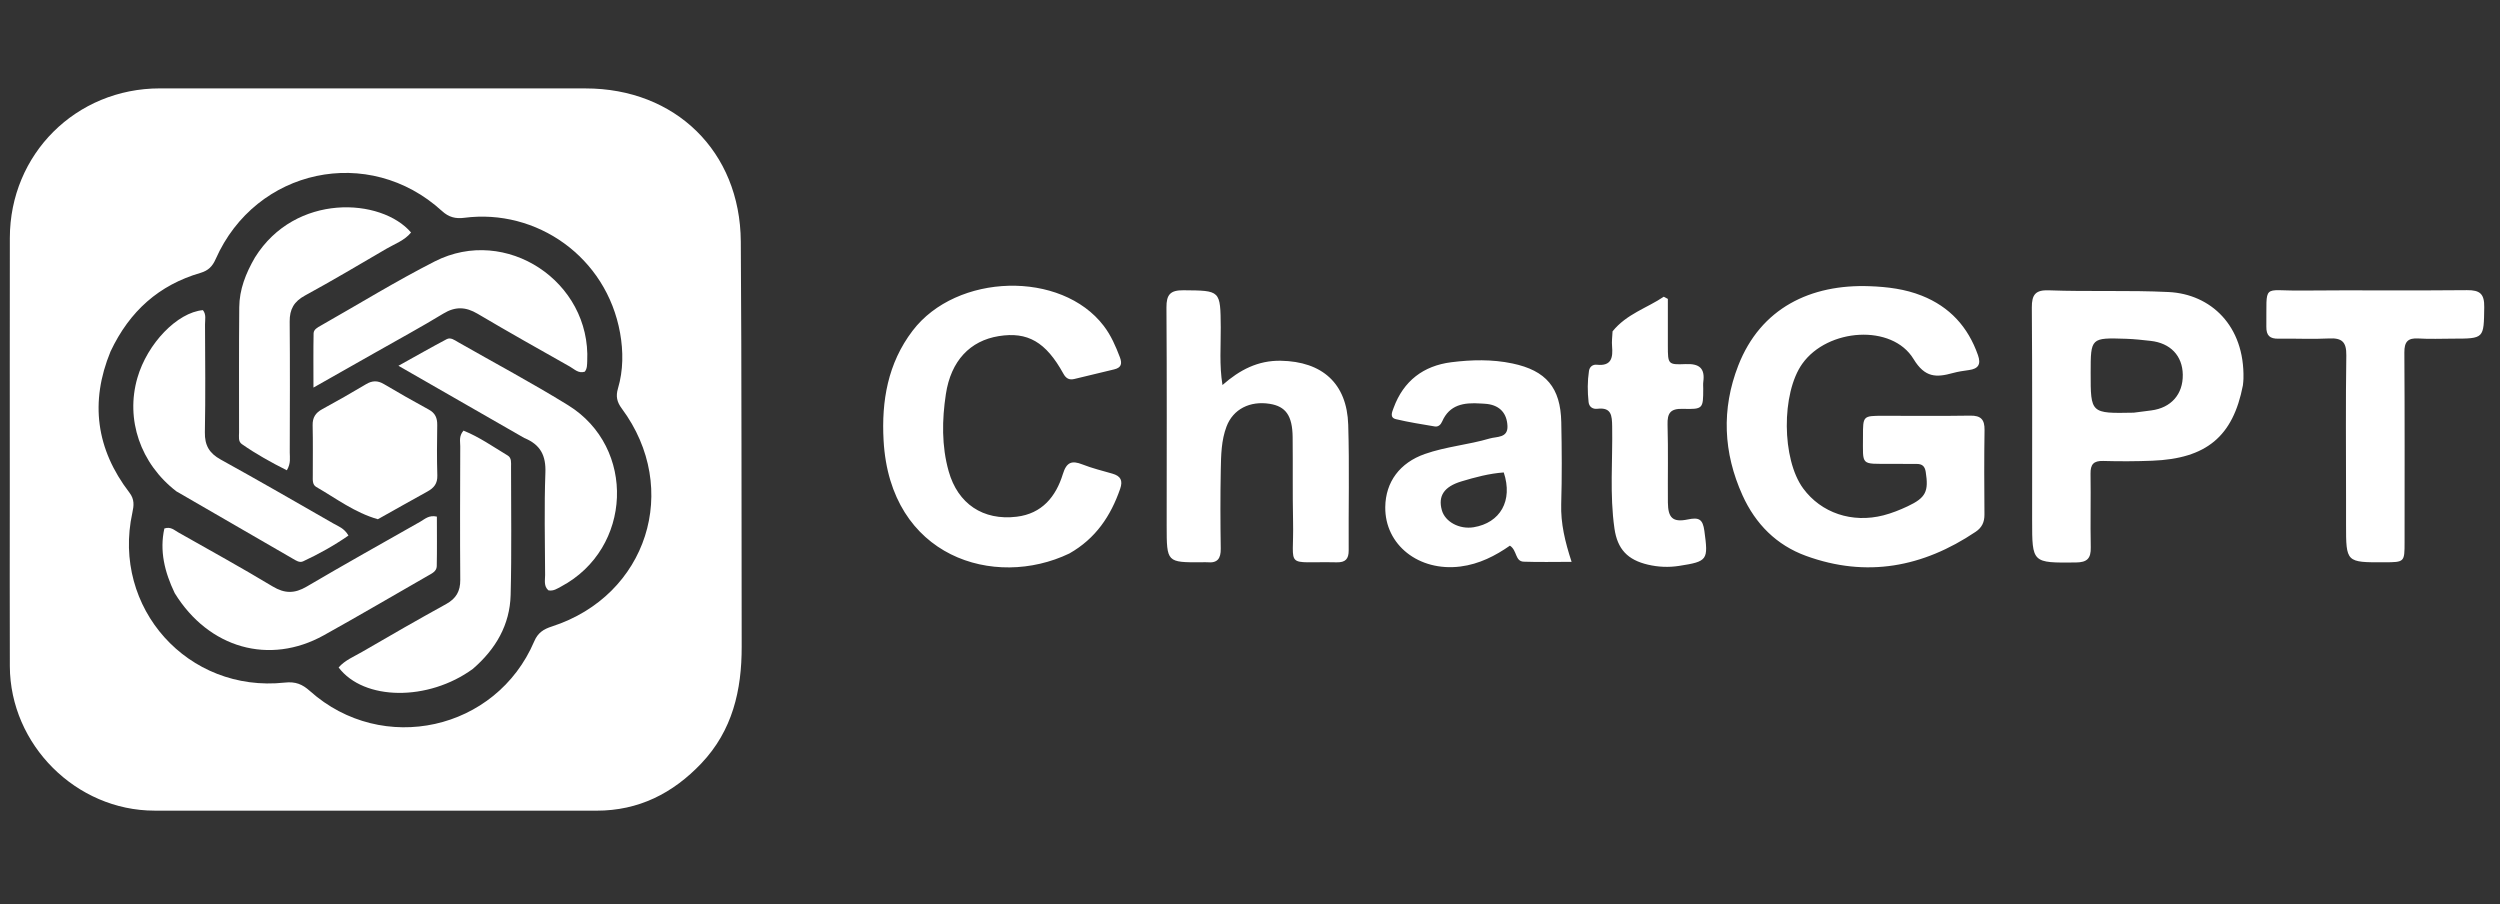
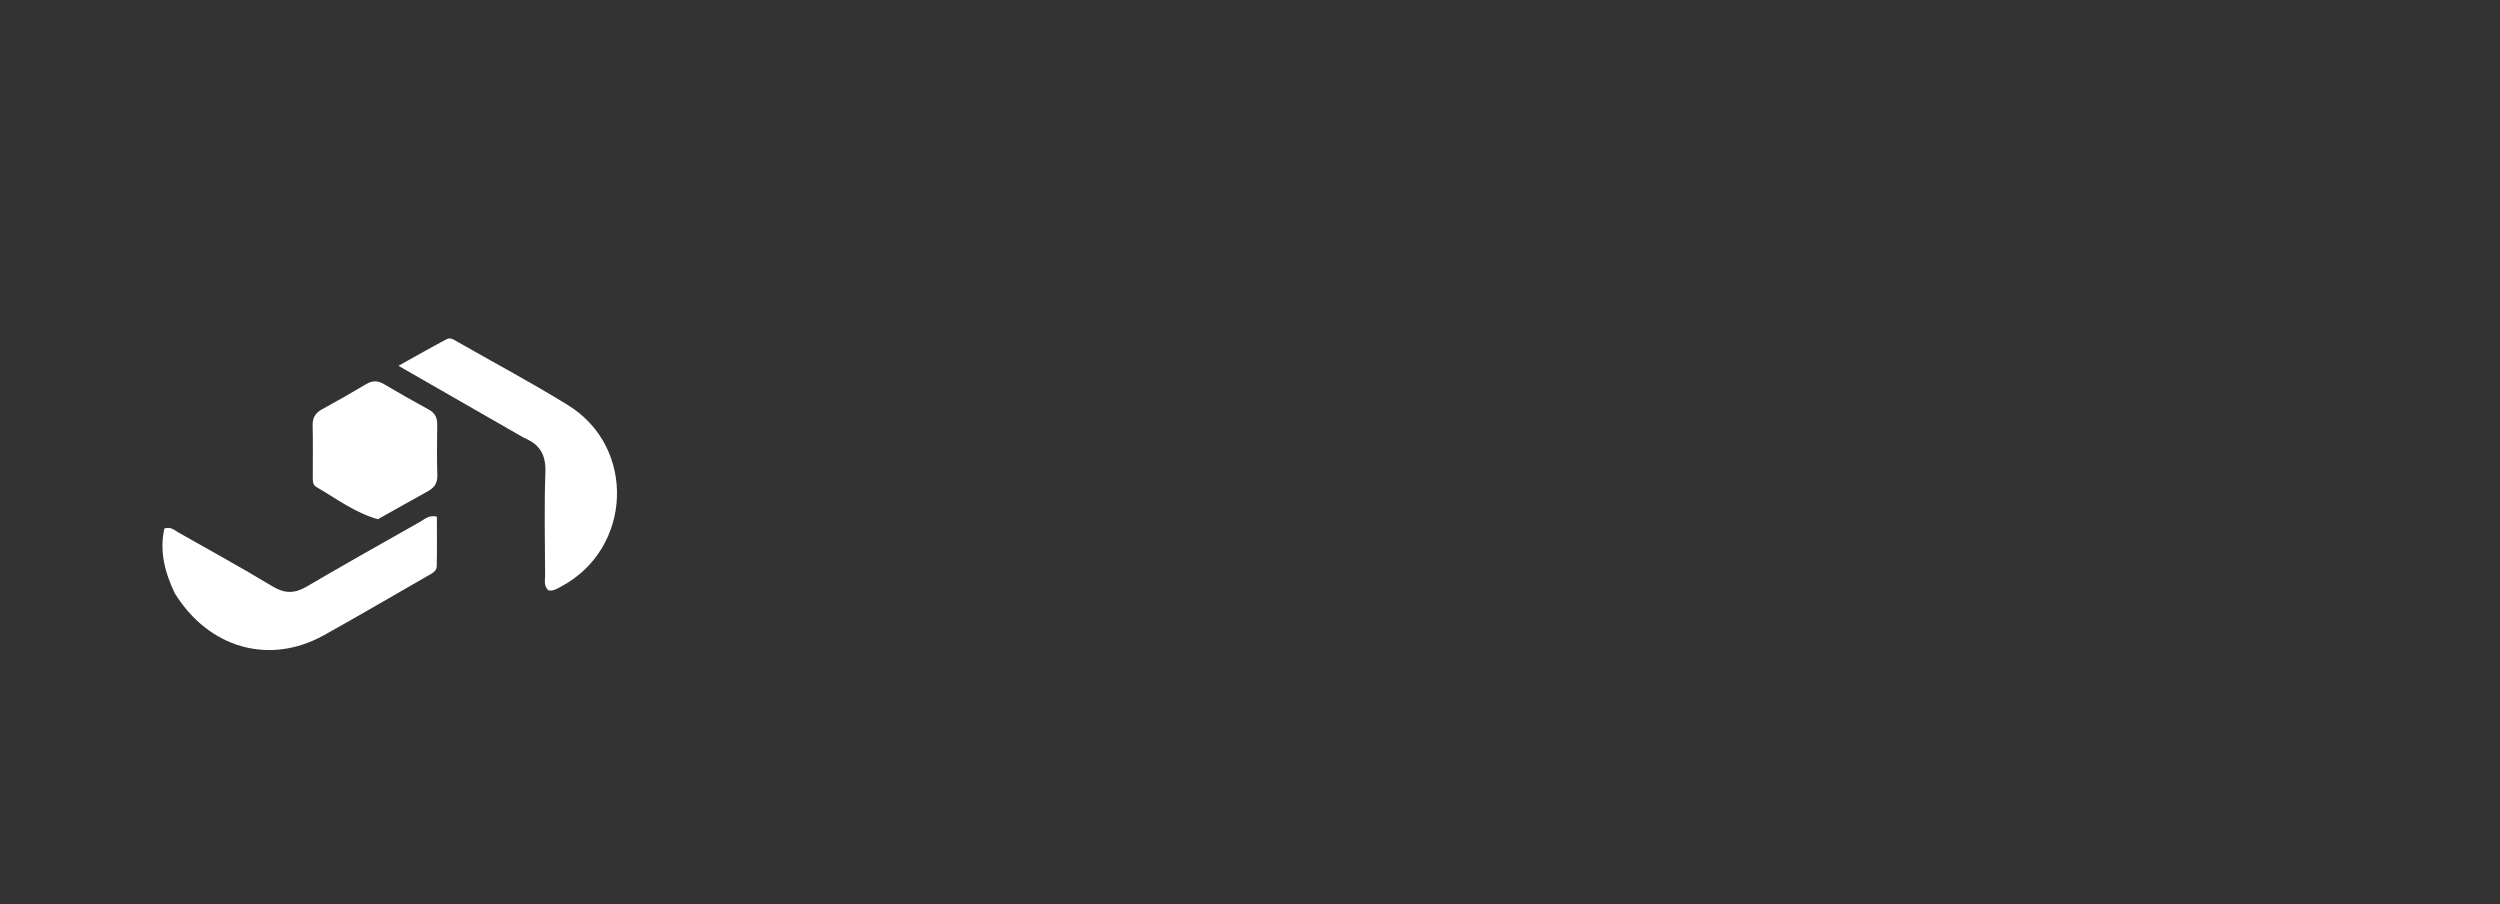
<svg xmlns="http://www.w3.org/2000/svg" width="141" height="51" viewBox="0 0 141 51" fill="none">
  <rect x="0" y="0" width="141" height="51" fill="#333333" stroke="none" />
-   <path d="M0.552 27.654C0.552 22.858 0.548 18.138 0.555 13.419C0.561 8.694 4.284 4.986 9.017 4.985C17.02 4.983 25.022 4.986 33.025 4.987C38.089 4.987 41.745 8.54 41.781 13.618C41.835 21.235 41.813 28.852 41.831 36.469C41.837 38.932 41.311 41.204 39.557 43.053C37.95 44.746 36.02 45.724 33.642 45.722C25.331 45.718 17.021 45.726 8.711 45.72C4.293 45.717 0.572 42.002 0.555 37.58C0.543 34.297 0.552 31.014 0.552 27.654ZM6.234 19.824C5.059 22.681 5.426 25.34 7.298 27.782C7.592 28.166 7.554 28.509 7.463 28.927C6.296 34.285 10.597 39.091 16.06 38.498C16.674 38.431 17.05 38.589 17.482 38.975C21.567 42.625 27.986 41.203 30.131 36.171C30.338 35.684 30.658 35.484 31.127 35.333C36.503 33.594 38.434 27.572 35.067 23.039C34.792 22.669 34.724 22.347 34.853 21.91C35.157 20.883 35.157 19.814 34.973 18.782C34.205 14.485 30.255 11.753 26.183 12.284C25.699 12.347 25.314 12.255 24.927 11.901C20.807 8.135 14.424 9.495 12.162 14.616C11.98 15.027 11.745 15.263 11.304 15.392C8.982 16.072 7.315 17.531 6.234 19.824ZM106.648 26.162C104.908 26.153 105.074 26.301 105.072 24.605C105.071 23.454 105.075 23.452 106.2 23.451C107.84 23.45 109.481 23.469 111.122 23.442C111.725 23.433 111.937 23.663 111.928 24.255C111.903 25.845 111.91 27.434 111.923 29.023C111.926 29.45 111.777 29.759 111.426 29.994C108.454 31.99 105.272 32.596 101.857 31.351C100.192 30.744 99.011 29.555 98.279 27.939C97.19 25.533 97.083 23.07 98.038 20.617C99.301 17.376 102.119 16.016 105.456 16.142C106.452 16.179 107.445 16.3 108.39 16.677C109.968 17.305 110.996 18.436 111.556 20.026C111.74 20.545 111.58 20.8 111.048 20.872C110.744 20.913 110.438 20.958 110.142 21.039C109.213 21.295 108.57 21.315 107.923 20.248C106.72 18.263 103.084 18.505 101.652 20.512C100.462 22.179 100.488 25.902 101.7 27.549C102.714 28.927 104.454 29.522 106.23 29.064C106.697 28.944 107.155 28.76 107.593 28.554C108.621 28.071 108.783 27.715 108.611 26.615C108.561 26.297 108.413 26.166 108.108 26.166C107.647 26.167 107.185 26.164 106.648 26.162ZM126.5 21.733C125.941 24.623 124.437 25.866 121.386 25.985C120.465 26.021 119.54 26.024 118.618 25.998C118.078 25.983 117.898 26.192 117.906 26.718C117.928 28.102 117.89 29.487 117.919 30.871C117.933 31.498 117.715 31.719 117.075 31.724C114.612 31.747 114.612 31.766 114.612 29.342C114.611 25.343 114.625 21.343 114.595 17.344C114.589 16.612 114.809 16.345 115.556 16.374C117.808 16.459 120.061 16.359 122.318 16.471C124.68 16.589 126.603 18.363 126.531 21.359C126.529 21.462 126.518 21.564 126.5 21.733ZM120.342 23.275C120.671 23.233 121.001 23.191 121.33 23.148C122.452 23.003 123.126 22.237 123.109 21.129C123.092 20.066 122.414 19.349 121.297 19.226C120.84 19.175 120.382 19.123 119.923 19.108C117.914 19.042 117.914 19.047 117.913 21.028C117.912 23.323 117.912 23.323 120.342 23.275H120.342ZM60.311 31.217C56.086 33.241 50.194 31.431 49.834 24.838C49.712 22.616 50.07 20.493 51.469 18.655C53.951 15.394 59.856 15.24 62.252 18.381C62.661 18.916 62.925 19.526 63.163 20.152C63.302 20.52 63.236 20.74 62.836 20.834C62.088 21.01 61.342 21.195 60.595 21.374C60.31 21.443 60.127 21.352 59.975 21.076C58.986 19.283 57.96 18.696 56.33 18.957C54.718 19.216 53.632 20.343 53.347 22.23C53.128 23.677 53.102 25.149 53.505 26.58C54.021 28.417 55.449 29.372 57.341 29.143C58.769 28.971 59.552 28.013 59.946 26.736C60.151 26.068 60.445 25.955 61.051 26.195C61.597 26.41 62.174 26.55 62.74 26.714C63.202 26.847 63.342 27.095 63.176 27.573C62.645 29.102 61.799 30.373 60.311 31.217ZM65.8 29.654C65.801 25.499 65.816 21.421 65.788 17.344C65.783 16.612 66.006 16.364 66.75 16.371C68.843 16.391 68.832 16.362 68.85 18.471C68.858 19.517 68.764 20.567 68.947 21.716C69.925 20.855 70.952 20.325 72.233 20.346C74.573 20.387 75.969 21.621 76.04 23.958C76.111 26.316 76.051 28.677 76.066 31.036C76.069 31.529 75.883 31.726 75.388 31.715C72.383 31.651 72.987 32.154 72.929 29.419C72.896 27.829 72.923 26.239 72.905 24.649C72.891 23.445 72.517 22.922 71.619 22.777C70.497 22.596 69.549 23.073 69.176 24.057C68.881 24.834 68.868 25.666 68.852 26.483C68.823 27.97 68.828 29.458 68.85 30.945C68.858 31.499 68.667 31.769 68.095 31.712C67.993 31.702 67.89 31.712 67.787 31.712C65.802 31.723 65.802 31.723 65.8 29.654V29.654ZM83.517 22.758C82.552 22.691 81.751 22.825 81.337 23.773C81.261 23.948 81.124 24.086 80.921 24.052C80.19 23.928 79.454 23.814 78.733 23.642C78.362 23.553 78.514 23.237 78.6 23.004C79.157 21.482 80.281 20.629 81.854 20.43C82.996 20.286 84.158 20.259 85.299 20.499C87.201 20.898 88.017 21.863 88.056 23.812C88.087 25.35 88.098 26.89 88.052 28.427C88.02 29.517 88.266 30.549 88.638 31.688C87.662 31.688 86.799 31.711 85.939 31.679C85.44 31.661 85.576 31.045 85.159 30.775C84.343 31.345 83.428 31.818 82.364 31.952C80.028 32.246 78.104 30.738 78.129 28.598C78.146 27.179 78.95 26.101 80.36 25.605C81.55 25.187 82.816 25.087 84.019 24.731C84.416 24.614 85.051 24.714 85.021 24.024C84.99 23.33 84.614 22.881 83.891 22.785C83.789 22.771 83.686 22.769 83.517 22.758M84.812 26.646C83.992 26.705 83.201 26.916 82.42 27.152C81.437 27.45 81.101 27.976 81.318 28.769C81.5 29.433 82.313 29.869 83.117 29.736C84.606 29.489 85.343 28.247 84.812 26.646ZM132.317 28.116C132.317 25.372 132.292 22.704 132.332 20.038C132.343 19.28 132.079 19.051 131.354 19.089C130.408 19.139 129.457 19.085 128.508 19.102C128.021 19.112 127.816 18.929 127.822 18.429C127.852 15.942 127.556 16.409 129.757 16.388C132.885 16.357 136.014 16.399 139.143 16.365C139.88 16.357 140.123 16.585 140.111 17.327C140.085 19.099 140.118 19.099 138.326 19.1C137.685 19.1 137.042 19.131 136.404 19.09C135.798 19.051 135.602 19.278 135.606 19.883C135.629 23.447 135.619 27.012 135.618 30.576C135.618 31.709 135.616 31.709 134.469 31.713C132.318 31.721 132.318 31.721 132.317 29.578L132.317 28.116ZM90.948 18.688C91.745 17.703 92.886 17.378 93.837 16.735L94.067 16.858C94.067 17.741 94.065 18.625 94.067 19.508C94.069 20.535 94.072 20.579 95.062 20.535C95.832 20.5 96.173 20.761 96.065 21.542C96.048 21.668 96.063 21.798 96.062 21.926C96.059 23.049 96.058 23.09 94.909 23.059C94.213 23.04 94.031 23.296 94.05 23.953C94.092 25.413 94.057 26.875 94.069 28.336C94.076 29.211 94.346 29.474 95.198 29.296C95.819 29.166 96.037 29.277 96.127 29.943C96.349 31.588 96.323 31.664 94.701 31.916C94.107 32.009 93.525 31.982 92.946 31.847C91.799 31.579 91.223 30.976 91.055 29.807C90.781 27.895 90.96 25.968 90.926 24.049C90.916 23.439 90.891 22.961 90.089 23.055C89.835 23.085 89.625 22.952 89.596 22.677C89.533 22.09 89.529 21.5 89.619 20.915C89.656 20.678 89.84 20.547 90.061 20.571C90.903 20.661 90.973 20.157 90.92 19.52C90.898 19.267 90.93 19.009 90.948 18.688Z" fill="white" />
  <path d="M29.568 24.702C27.239 23.365 24.958 22.057 22.471 20.63C23.509 20.055 24.343 19.578 25.192 19.13C25.419 19.01 25.635 19.182 25.835 19.296C27.906 20.478 30.014 21.602 32.041 22.854C35.898 25.238 35.658 30.945 31.65 33.079C31.429 33.196 31.213 33.353 30.928 33.294C30.657 33.052 30.745 32.725 30.744 32.431C30.736 30.507 30.69 28.582 30.76 26.66C30.796 25.704 30.494 25.081 29.568 24.702ZM9.854 33.453C9.279 32.251 8.993 31.064 9.27 29.807C9.63 29.688 9.825 29.897 10.038 30.017C11.822 31.026 13.619 32.017 15.375 33.074C16.058 33.484 16.616 33.484 17.295 33.085C19.416 31.838 21.563 30.636 23.704 29.423C23.961 29.277 24.193 29.035 24.64 29.137C24.64 30.059 24.653 30.997 24.633 31.935C24.627 32.223 24.358 32.344 24.133 32.472C22.176 33.593 20.232 34.736 18.261 35.831C15.198 37.532 11.774 36.568 9.854 33.453V33.453Z" fill="white" />
-   <path d="M9.945 27.71C7.914 26.144 7.072 23.656 7.748 21.315C8.309 19.371 9.999 17.621 11.444 17.492C11.643 17.736 11.562 18.03 11.563 18.301C11.571 20.328 11.594 22.354 11.555 24.38C11.541 25.117 11.805 25.563 12.445 25.917C14.577 27.094 16.687 28.311 18.799 29.523C19.08 29.684 19.414 29.788 19.653 30.205C18.843 30.767 17.987 31.245 17.094 31.66C16.891 31.753 16.692 31.613 16.517 31.512C14.324 30.248 12.133 28.981 9.945 27.71ZM21.151 19.893C19.993 20.549 18.836 21.205 17.679 21.86C17.679 20.71 17.668 19.754 17.687 18.799C17.692 18.582 17.911 18.468 18.091 18.366C20.232 17.152 22.332 15.857 24.523 14.742C28.537 12.699 33.334 15.878 33.119 20.375C33.109 20.577 33.122 20.785 32.982 20.963C32.629 21.08 32.397 20.822 32.145 20.679C30.402 19.696 28.659 18.715 26.938 17.697C26.268 17.3 25.682 17.276 25.004 17.687C23.756 18.446 22.47 19.143 21.151 19.893ZM26.668 37.726C24.149 39.563 20.52 39.524 19.098 37.645C19.455 37.234 19.965 37.033 20.419 36.768C21.991 35.851 23.571 34.947 25.165 34.067C25.724 33.758 25.964 33.346 25.959 32.706C25.94 30.193 25.95 27.679 25.958 25.166C25.959 24.897 25.871 24.603 26.14 24.287C27.024 24.639 27.814 25.198 28.636 25.692C28.861 25.827 28.823 26.098 28.823 26.327C28.821 28.738 28.863 31.15 28.8 33.559C28.756 35.233 27.972 36.599 26.668 37.726Z" fill="white" />
-   <path d="M14.379 14.522C16.657 10.866 21.514 11.158 23.183 13.113C22.82 13.562 22.277 13.749 21.801 14.026C20.275 14.916 18.757 15.822 17.205 16.666C16.58 17.005 16.332 17.442 16.338 18.136C16.359 20.594 16.349 23.053 16.342 25.512C16.341 25.812 16.416 26.127 16.177 26.524C15.303 26.085 14.444 25.611 13.637 25.045C13.426 24.897 13.483 24.624 13.483 24.398C13.482 22.041 13.473 19.684 13.494 17.328C13.502 16.333 13.855 15.425 14.379 14.522V14.522Z" fill="white" />
  <path d="M21.311 29.285C20 28.91 18.959 28.11 17.836 27.464C17.611 27.334 17.641 27.062 17.641 26.833C17.639 25.885 17.656 24.938 17.633 23.991C17.622 23.549 17.797 23.281 18.178 23.075C19.01 22.623 19.833 22.154 20.646 21.668C20.993 21.461 21.297 21.453 21.647 21.659C22.484 22.153 23.328 22.637 24.183 23.1C24.552 23.299 24.666 23.579 24.66 23.975C24.645 24.922 24.636 25.87 24.665 26.817C24.678 27.27 24.478 27.519 24.106 27.722C23.185 28.224 22.277 28.75 21.311 29.285Z" fill="white" />
</svg>